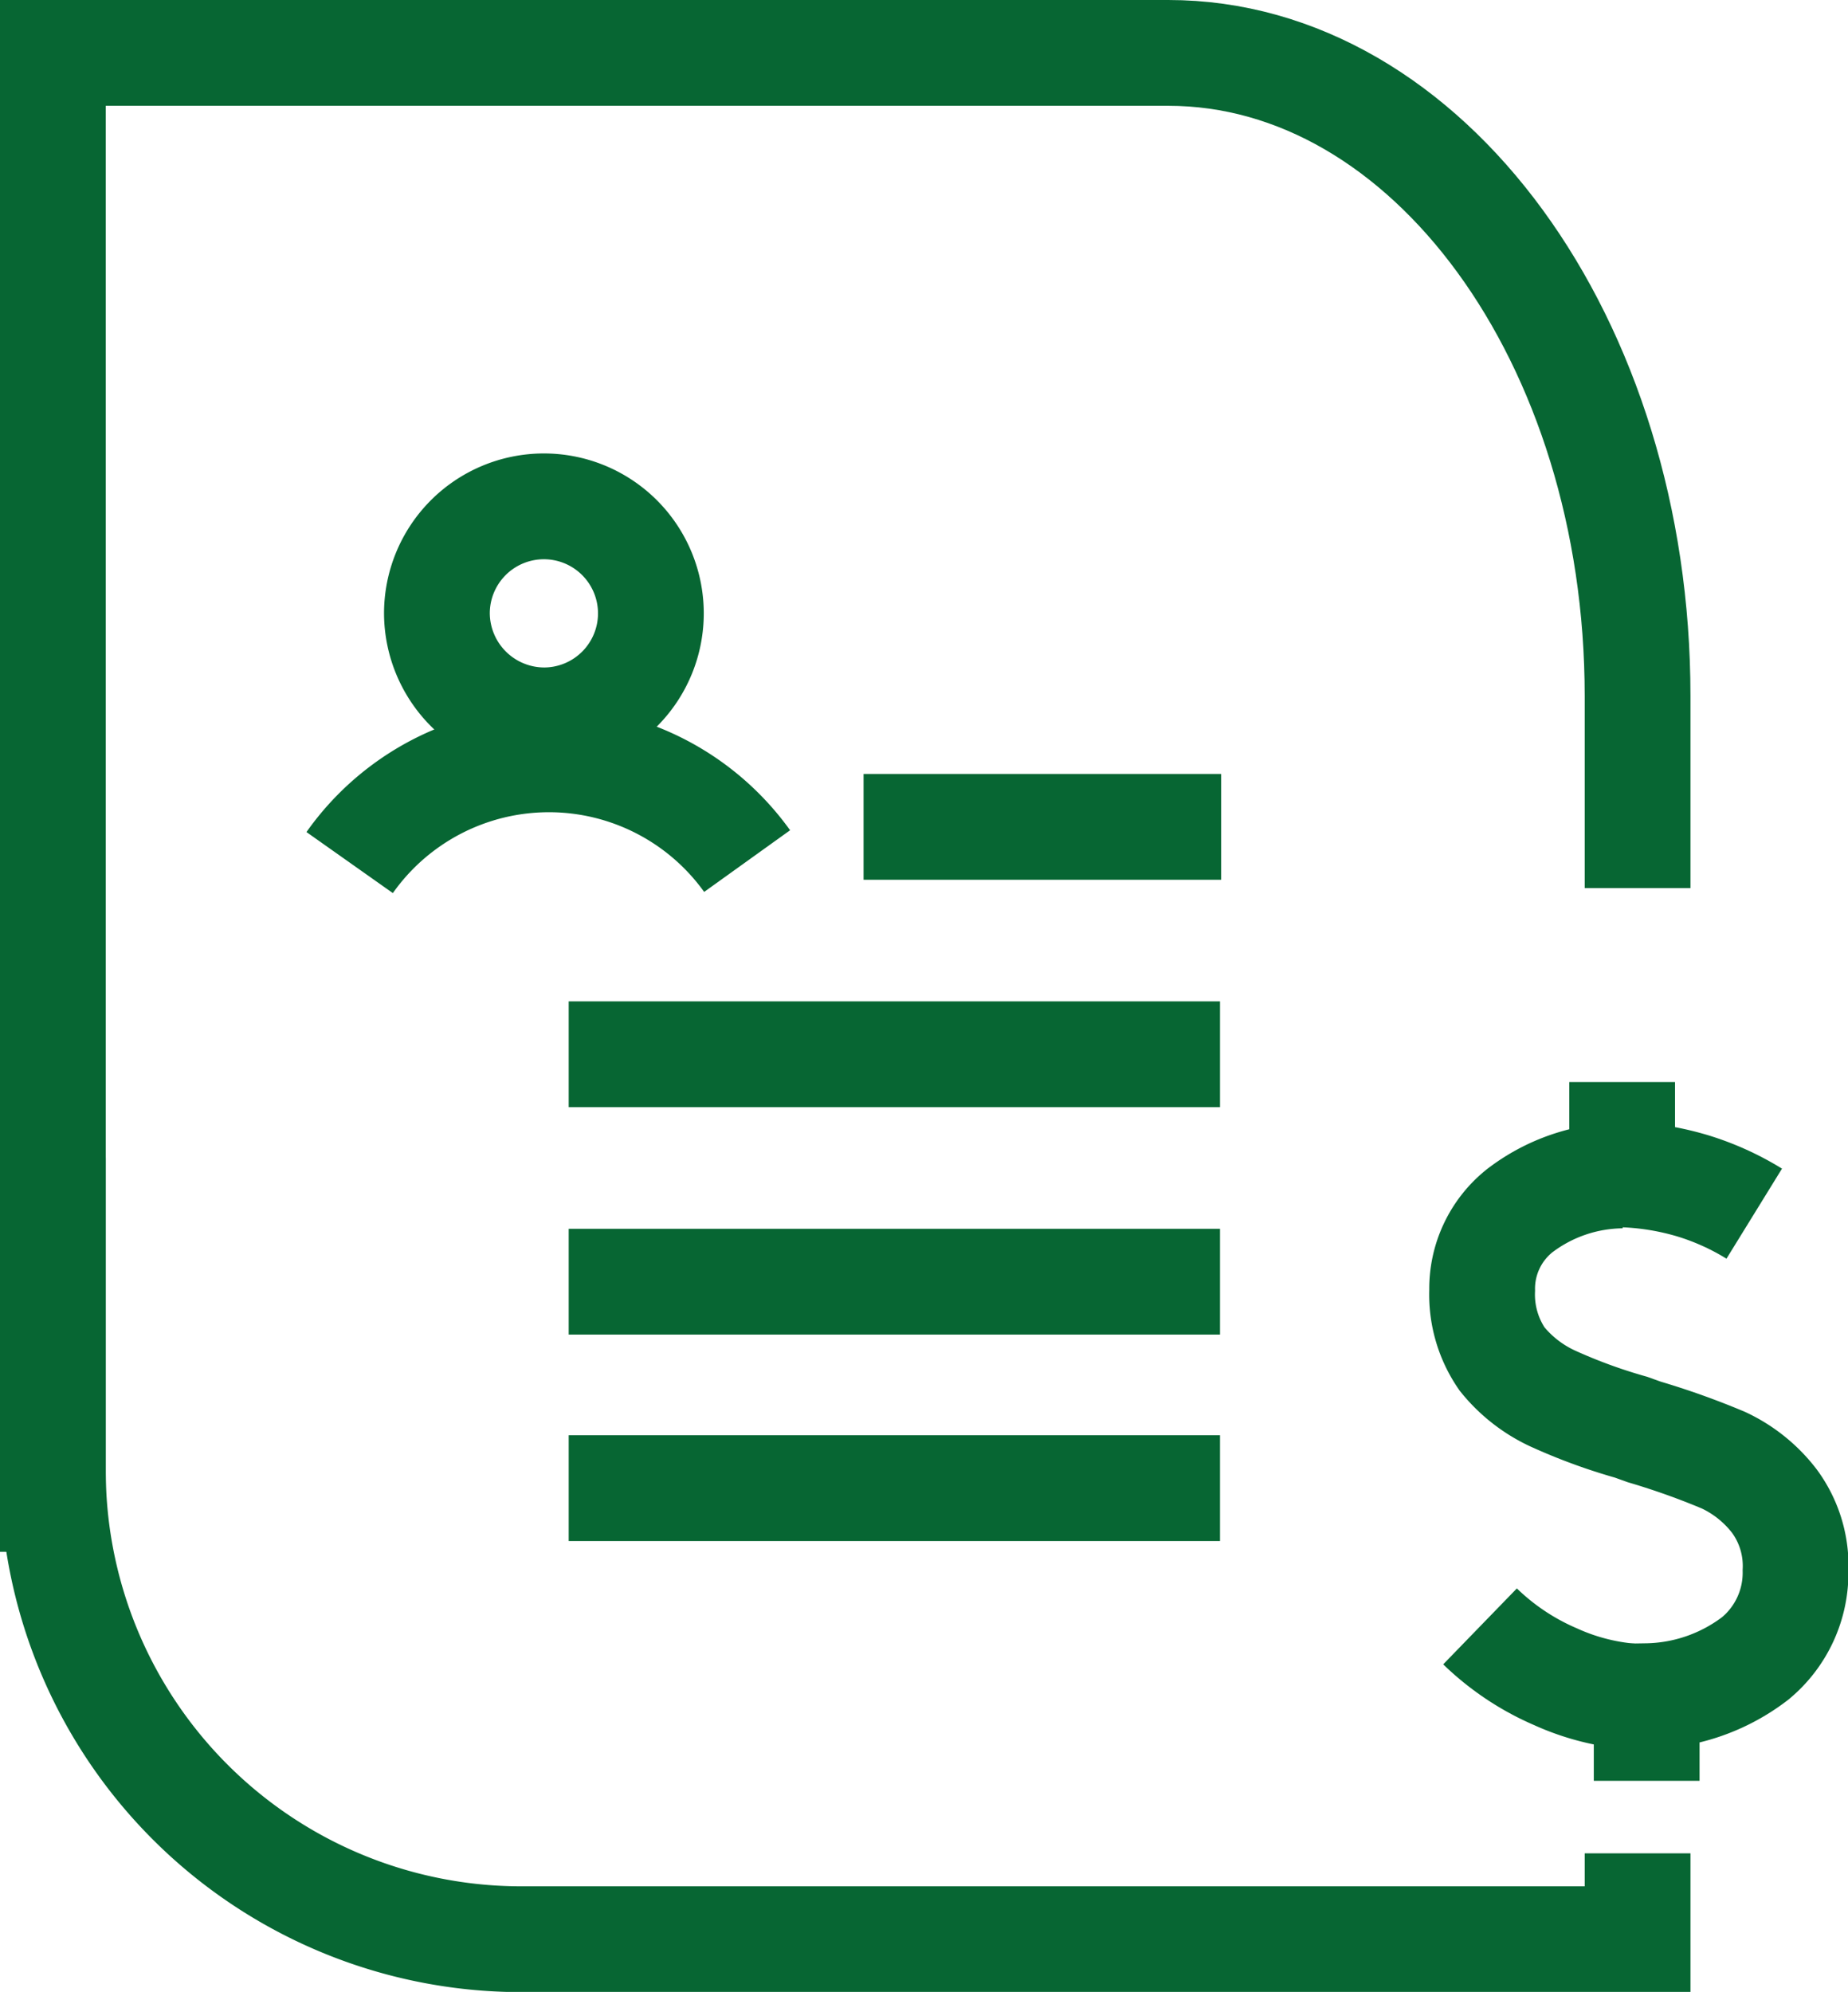
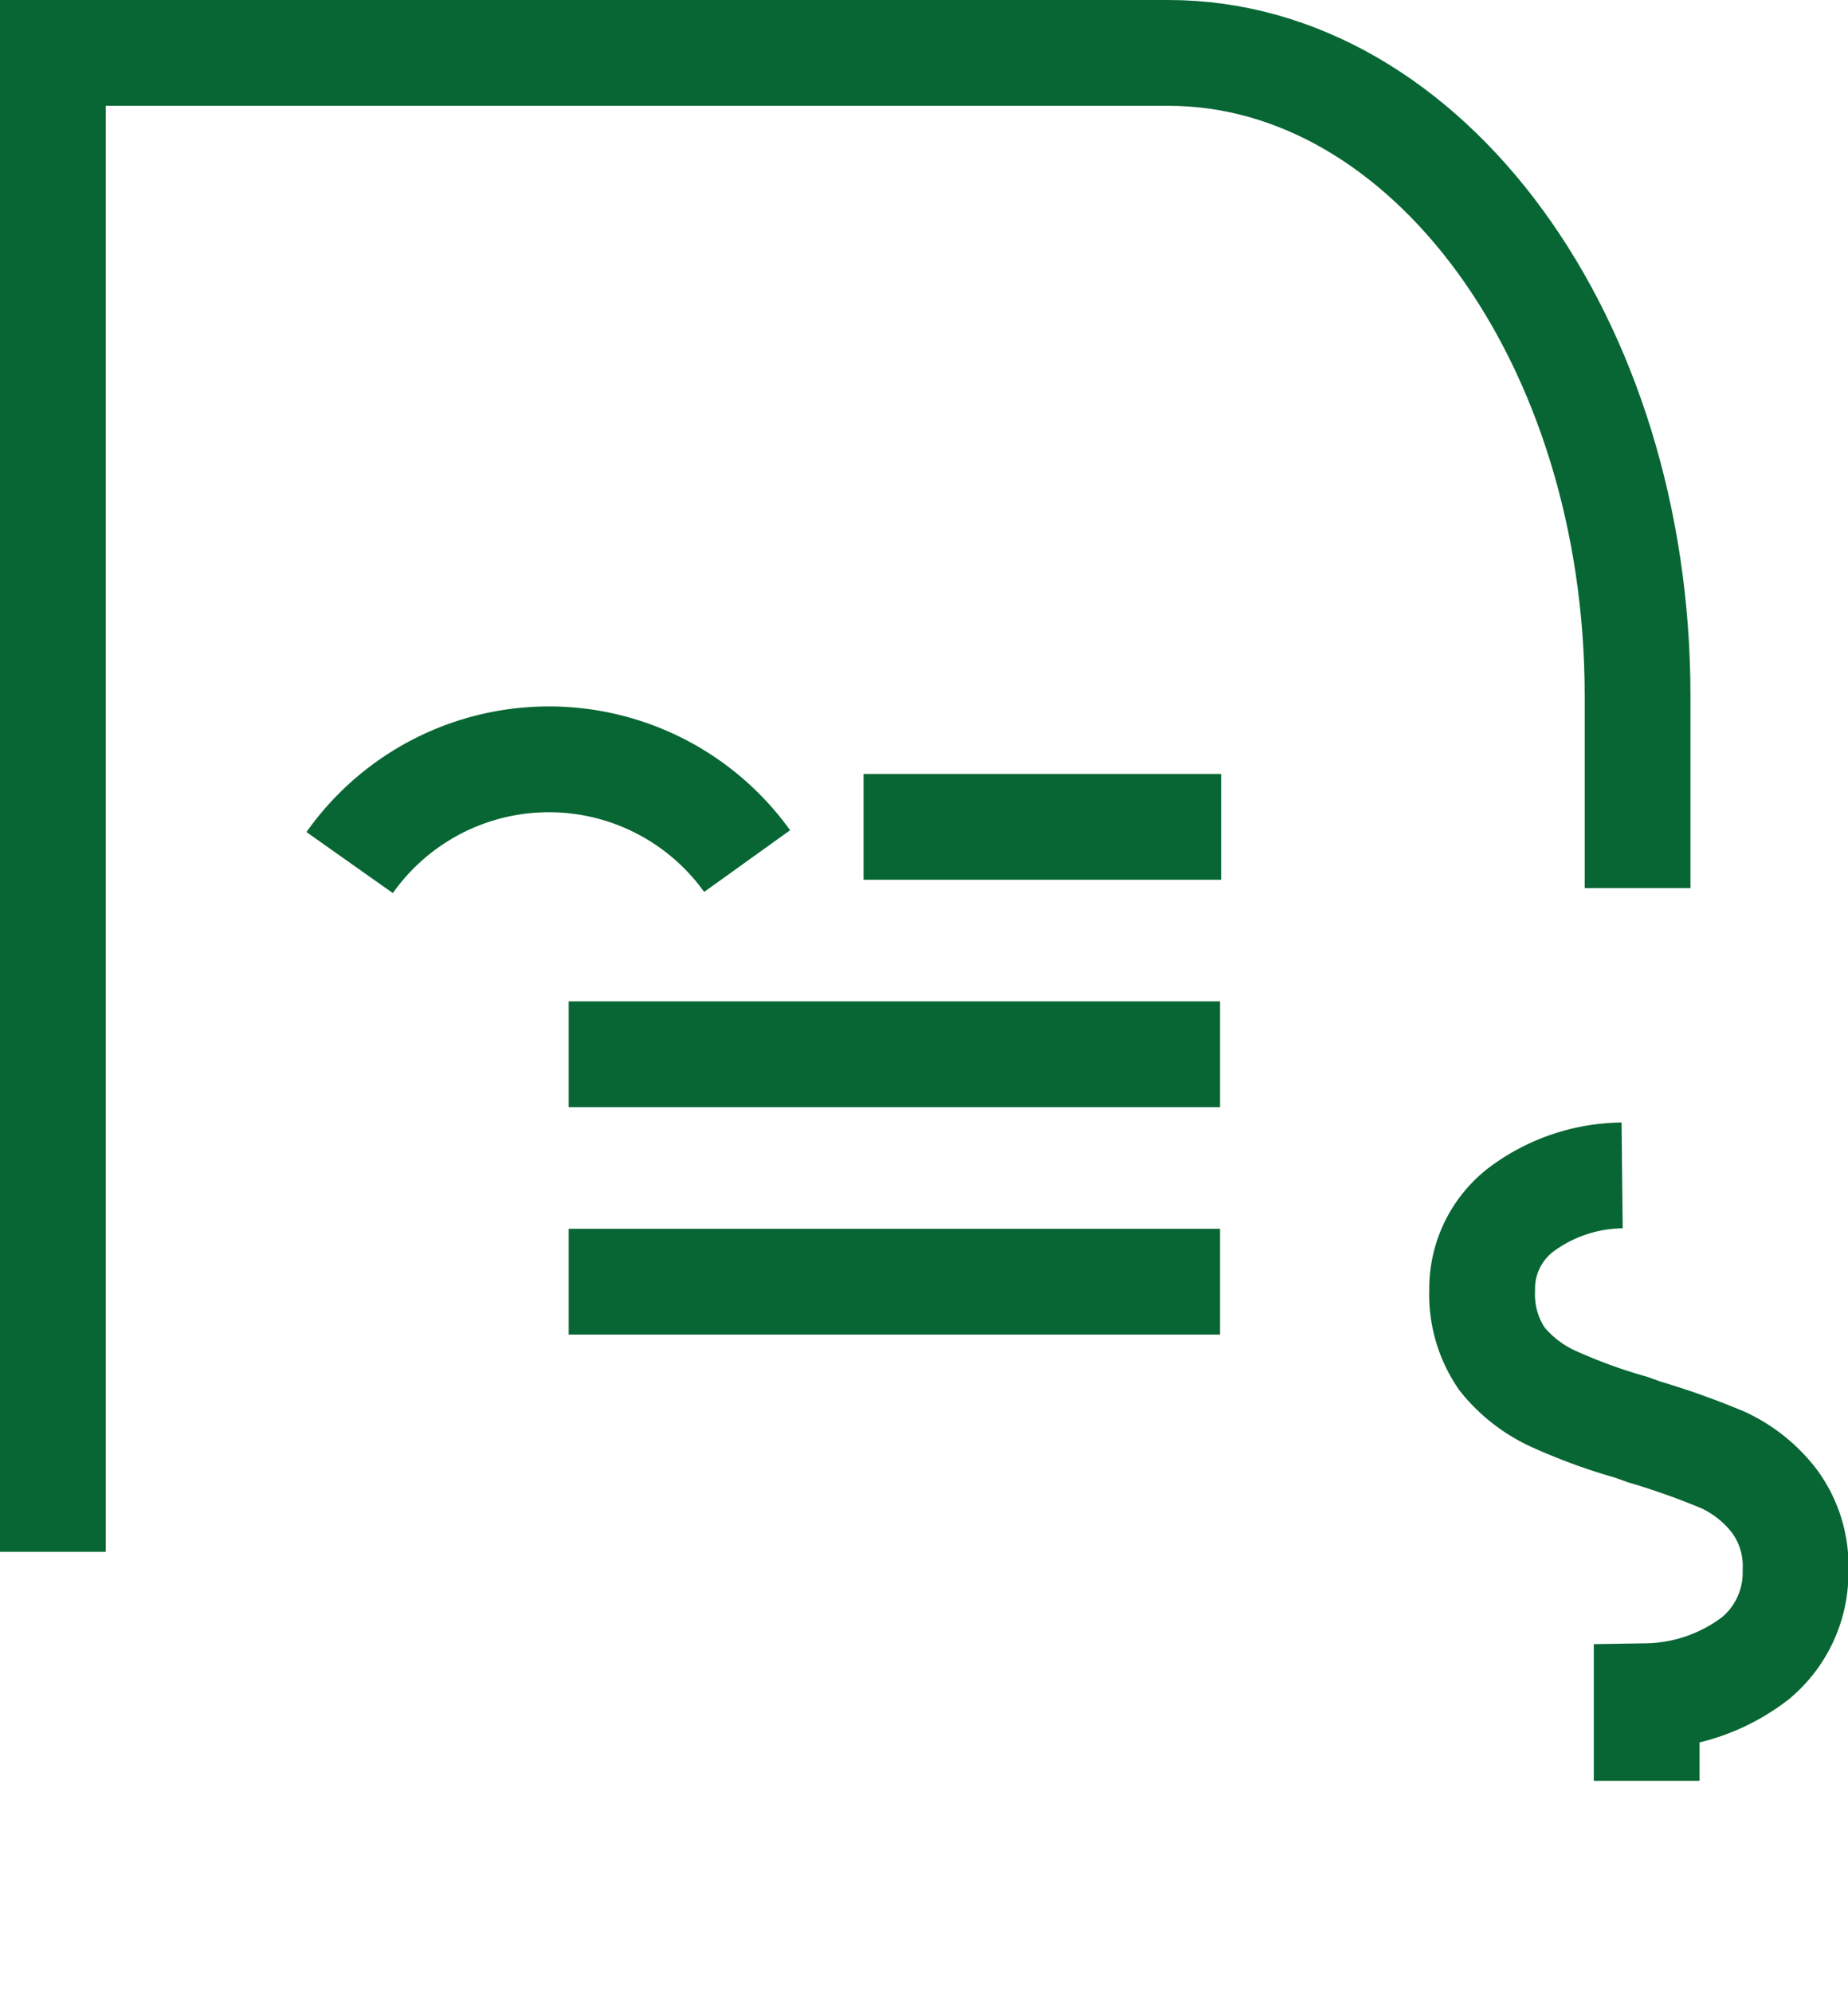
<svg xmlns="http://www.w3.org/2000/svg" width="34.945" height="37.655" viewBox="0 0 34.945 37.655">
  <g id="holeriteOnline" transform="translate(1 1)">
    <g id="Group_320" data-name="Group 320">
      <path id="Path_637" data-name="Path 637" d="M718,505.835V477.5h21.091c4.9,0,8.875,5.439,8.875,12.154v3.635" transform="translate(-718 -477.5)" fill="rgba(0,0,0,0)" stroke="#076633" stroke-width="2" />
-       <line id="Line_74" data-name="Line 74" x2="12.316" transform="translate(9.754 27.132)" fill="none" stroke="#076633" stroke-width="2" />
      <line id="Line_77" data-name="Line 77" x2="12.316" transform="translate(9.754 23.229)" fill="none" stroke="#076633" stroke-width="2" />
      <line id="Line_78" data-name="Line 78" x2="12.316" transform="translate(9.754 18.93)" fill="none" stroke="#076633" stroke-width="2" />
      <line id="Line_79" data-name="Line 79" x2="6.761" transform="translate(15.33 14.631)" fill="none" stroke="#076633" stroke-width="2" />
-       <path id="Path_638" data-name="Path 638" d="M747.966,518.3v1.624H726.875A8.858,8.858,0,0,1,718,511.069V505.15" transform="translate(-718 -484.265)" fill="rgba(0,0,0,0)" stroke="#076633" stroke-width="2" />
      <g id="Group_312" data-name="Group 312" transform="translate(5.612 8.573)">
-         <path id="Path_639" data-name="Path 639" d="M726.716,487.035a2.023,2.023,0,1,0-2.046-2.018A2.033,2.033,0,0,0,726.716,487.035Z" transform="translate(-723.02 -482.99)" fill="rgba(0,0,0,0)" stroke="#076633" stroke-width="2" />
+         <path id="Path_639" data-name="Path 639" d="M726.716,487.035A2.033,2.033,0,0,0,726.716,487.035Z" transform="translate(-723.02 -482.99)" fill="rgba(0,0,0,0)" stroke="#076633" stroke-width="2" />
        <path id="Path_640" data-name="Path 640" d="M722.92,490.012a4.613,4.613,0,0,1,7.516-.028" transform="translate(-722.92 -483.279)" fill="rgba(0,0,0,0)" stroke="#076633" stroke-width="2" />
      </g>
    </g>
    <g id="Group_322" data-name="Group 322" transform="translate(26.987 19.455)">
-       <path id="Path_646" data-name="Path 646" d="M745.58,494.97v1.745a5.234,5.234,0,0,1,1.338.218,5,5,0,0,1,1.16.525" transform="translate(-742.893 -494.97)" fill="rgba(0,0,0,0)" stroke="#076633" stroke-width="2" fill-rule="evenodd" />
      <path id="Path_647" data-name="Path 647" d="M745.557,496.75a3.246,3.246,0,0,0-1.933.664,1.884,1.884,0,0,0-.714,1.507,2.145,2.145,0,0,0,.377,1.3,2.673,2.673,0,0,0,.952.744,10.4,10.4,0,0,0,1.487.545l.248.089a14.349,14.349,0,0,1,1.5.535,2.6,2.6,0,0,1,.962.773,2.067,2.067,0,0,1,.4,1.318,2.1,2.1,0,0,1-.763,1.656,3.463,3.463,0,0,1-2.052.714v1.6" transform="translate(-742.87 -494.985)" fill="rgba(0,0,0,0)" stroke="#076633" stroke-width="2" fill-rule="evenodd" />
-       <path id="Path_648" data-name="Path 648" d="M746.013,506.688a4.323,4.323,0,0,1-1.715-.387,4.731,4.731,0,0,1-1.428-.952" transform="translate(-742.87 -495.059)" fill="rgba(0,0,0,0)" stroke="#076633" stroke-width="2" fill-rule="evenodd" />
    </g>
  </g>
</svg>